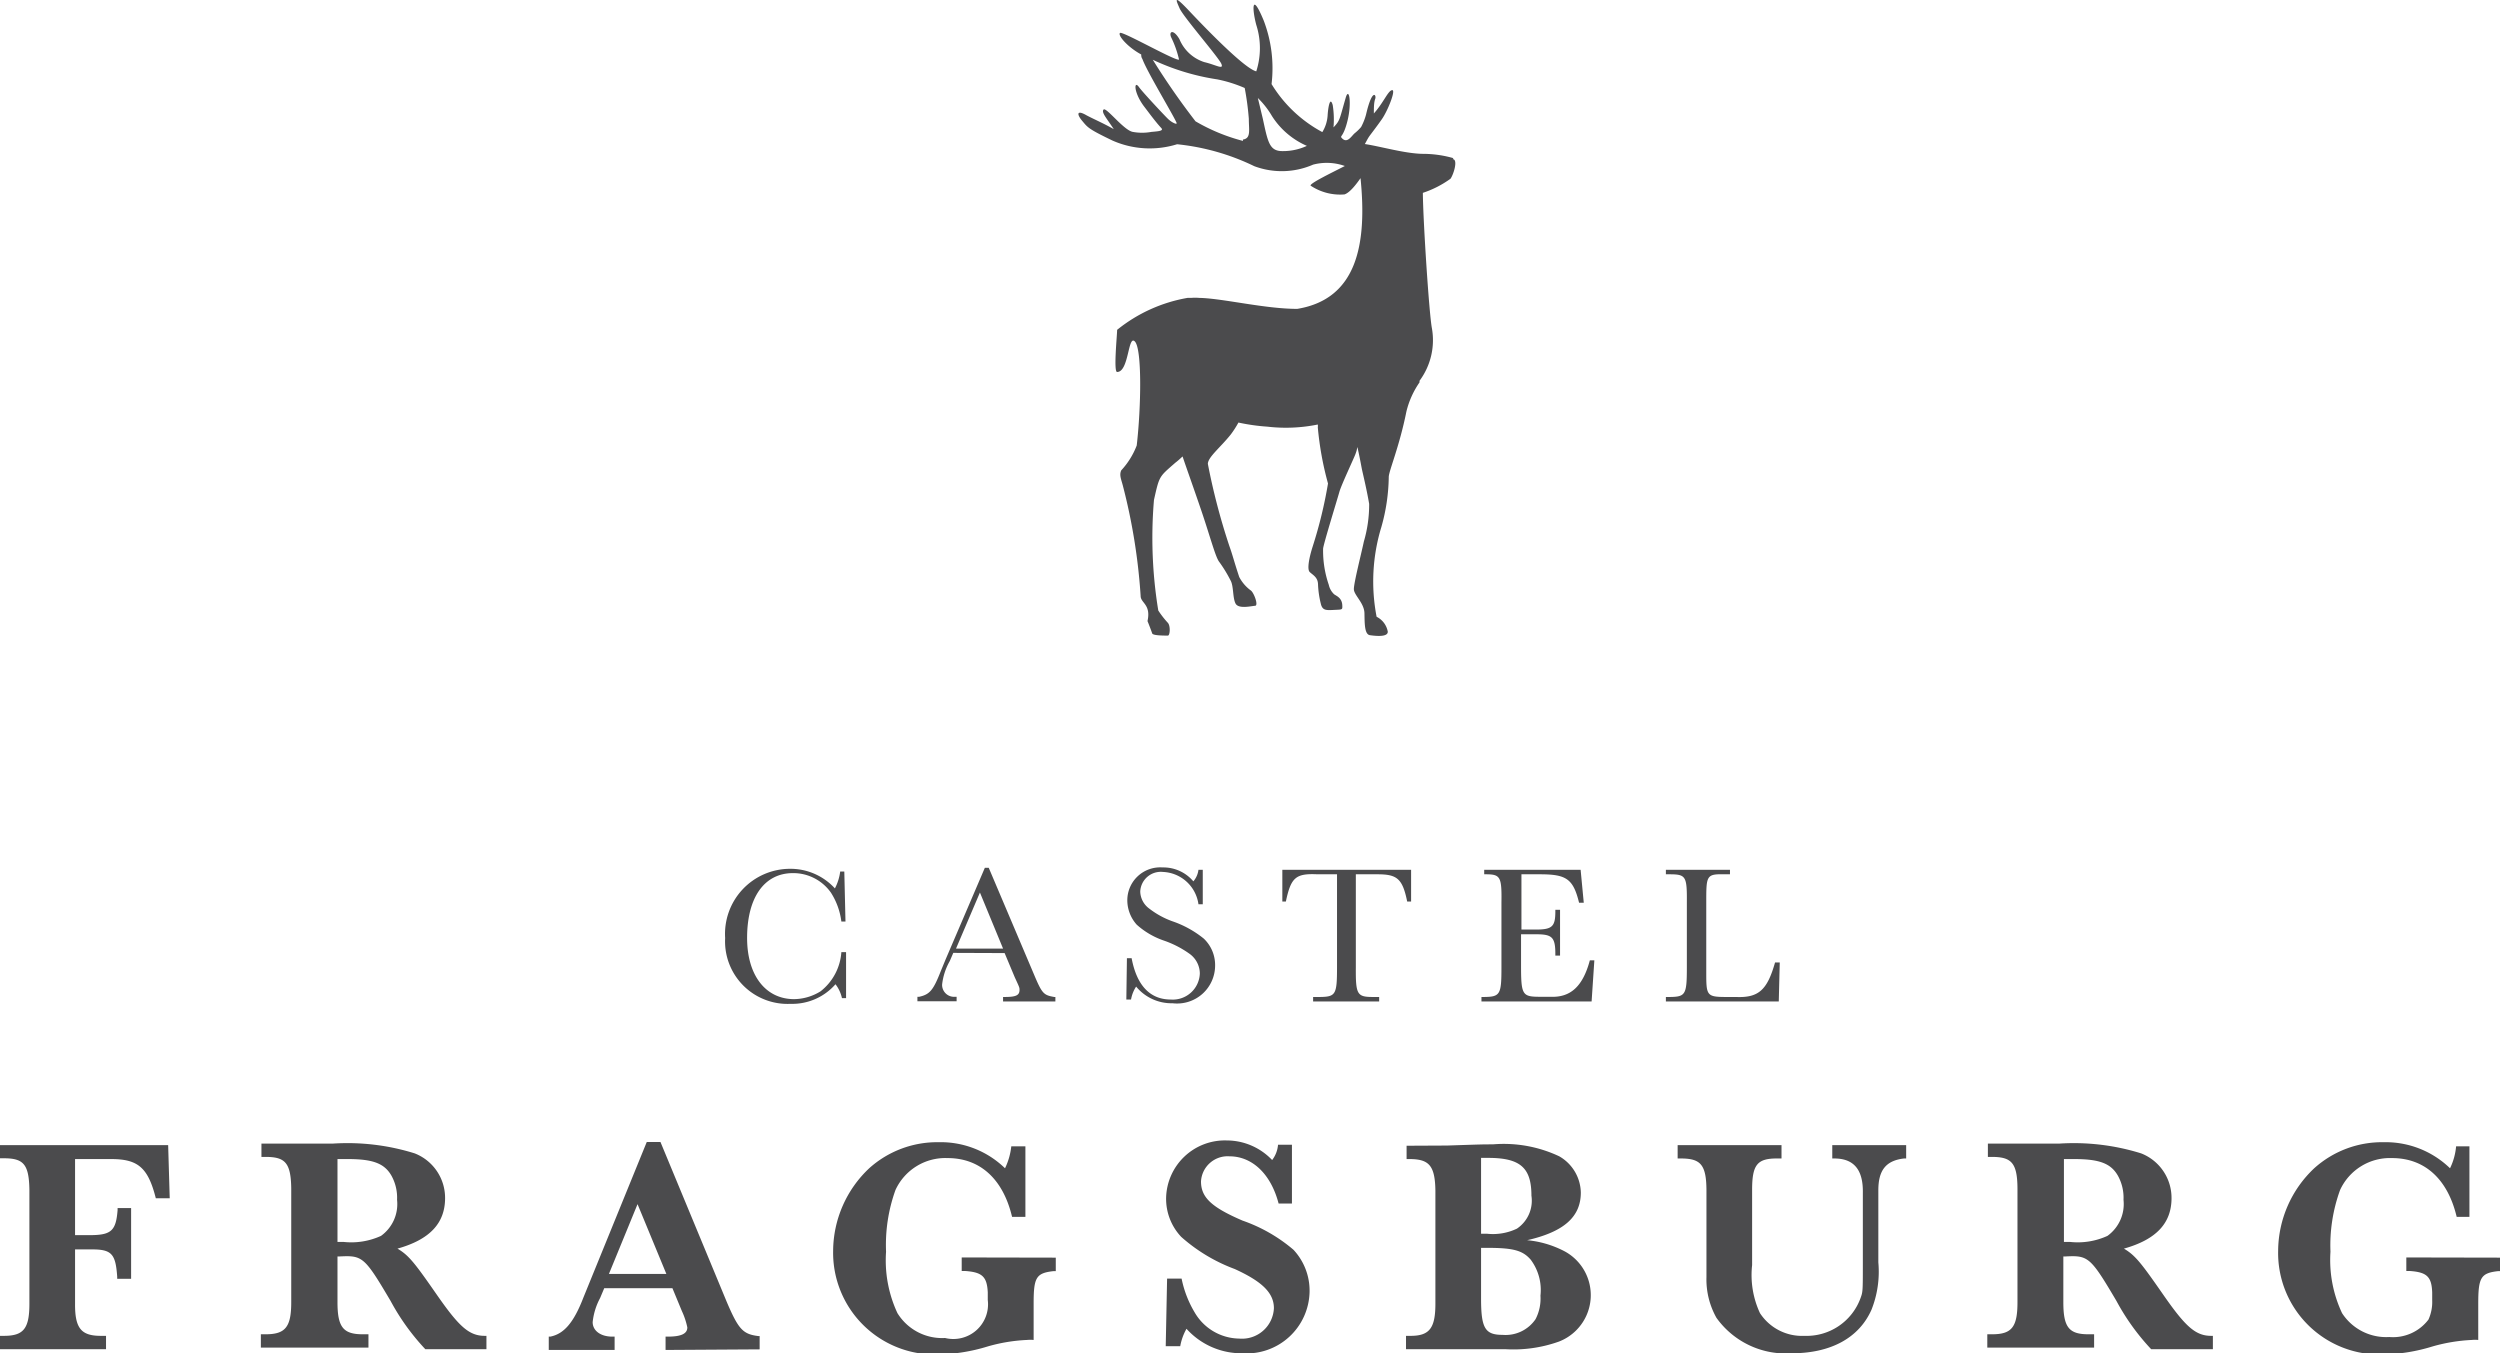
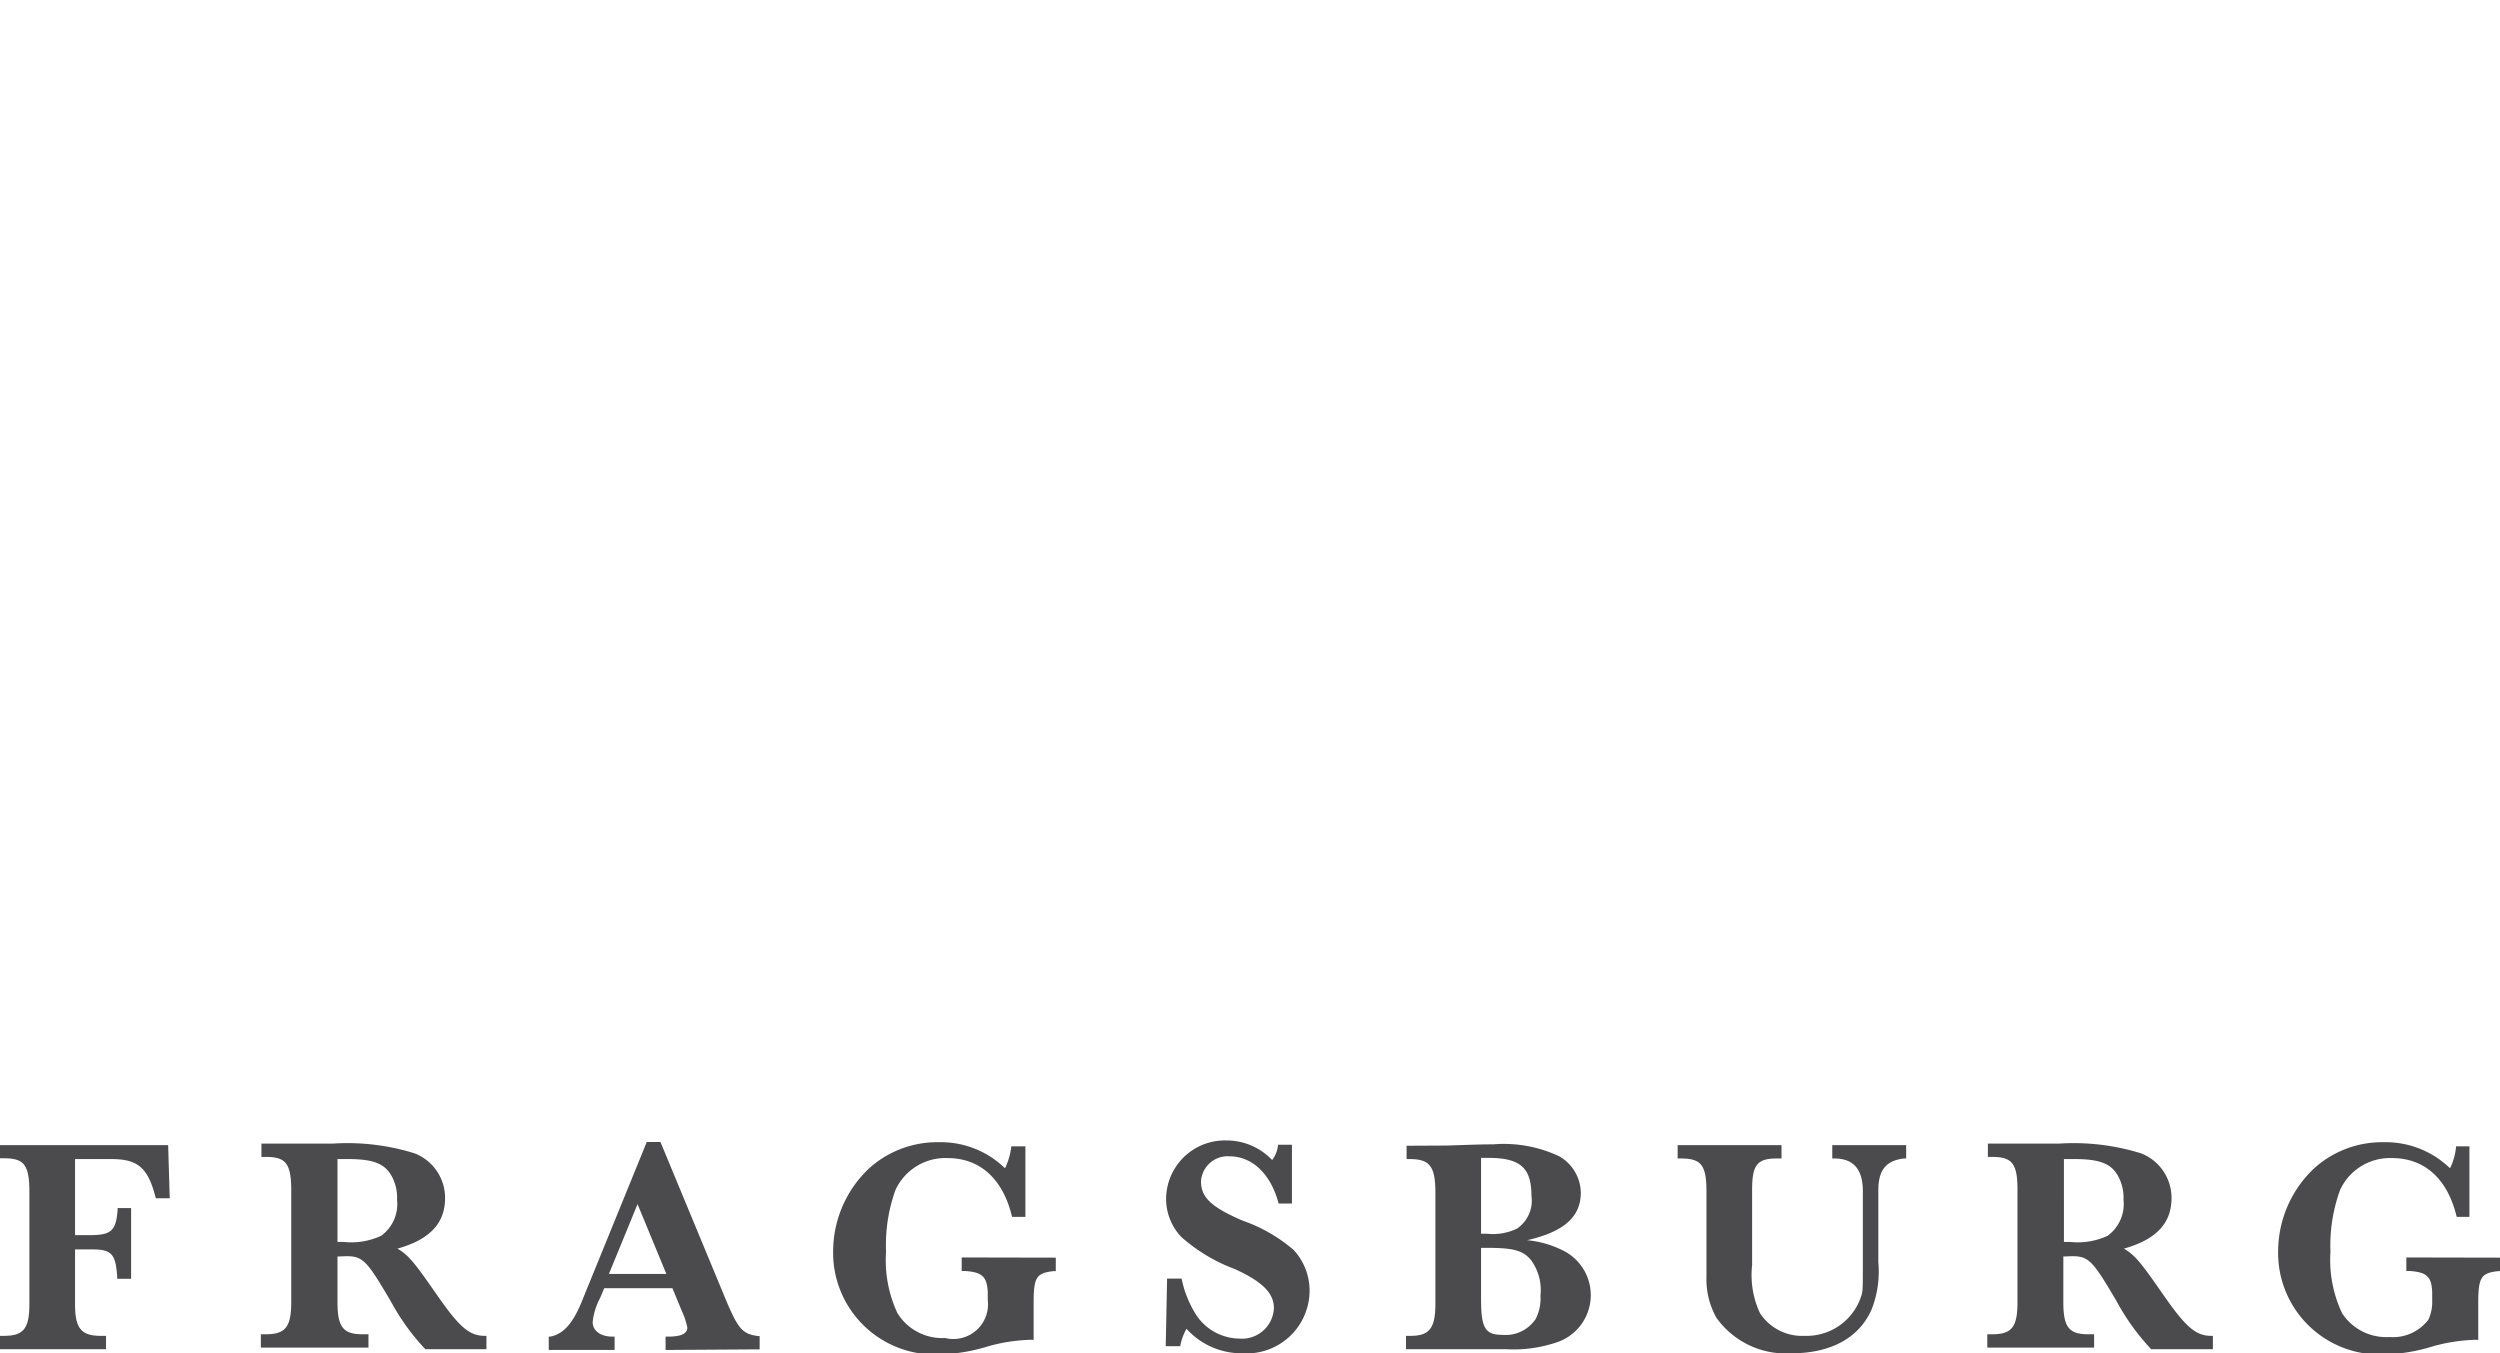
<svg xmlns="http://www.w3.org/2000/svg" viewBox="0 0 127.56 69.05">
  <defs>
    <style>.cls-1{fill:#4b4b4d;}</style>
  </defs>
  <title>fragsburg-logo</title>
  <g id="Ebene_2" data-name="Ebene 2">
    <g id="Ebene_1-2" data-name="Ebene 1">
-       <path class="cls-1" d="M74.16,8.07a5.66,5.66,0,0,0-1.52-.22c-.91,0-2.19-.38-3-.5.07-.12.13-.25.21-.37s.36-.47.66-.9.73-1.51.52-1.48-.43.63-.93,1.19c0-.29,0-.56.07-.75s-.15-.57-.47.81a3.06,3.06,0,0,1-.25.63,2.4,2.4,0,0,1-.33.32c-.17.15-.38.54-.65.25-.13-.14.07,0,.29-.91s.07-1.74-.1-1.14c-.32,1.11-.28,1.14-.62,1.5A4.6,4.6,0,0,0,68,5.36c-.14-.49-.24.17-.26.54a1.83,1.83,0,0,1-.27.84,6.79,6.79,0,0,1-2.59-2.45,6.82,6.82,0,0,0-.4-3.24c-.62-1.5-.6-.61-.38.22a3.88,3.88,0,0,1,0,2.37c-.6-.14-2.59-2.2-3.42-3.08S60,0,60.19.43s2,2.51,2.13,2.83-.27.05-.87-.09A2.05,2.05,0,0,1,60.18,2c-.32-.55-.57-.39-.41-.07A5.21,5.21,0,0,1,60.15,3c.21.34-2.86-1.42-3-1.32s.36.71,1.08,1.1c0,.07,0,.14.06.23.23.64,1.59,2.88,1.74,3.25.06.13-.23,0-.42-.18s-1.33-1.4-1.49-1.63c-.27-.39-.29.27.27,1,.26.34.58.78.87,1.09.12.14-.16.16-.51.19a2.62,2.62,0,0,1-.95,0c-.46-.08-1.36-1.28-1.49-1.14s.16.45.52,1c-.51-.29-1-.5-1.38-.7-.53-.31-.51-.05-.23.28s.29.4,1.54,1a4.7,4.7,0,0,0,3.3.19A11.73,11.73,0,0,1,64,8.48a4,4,0,0,0,3-.08,2.75,2.75,0,0,1,1.62.07c-.62.32-1.79.88-1.75,1a2.71,2.71,0,0,0,1.73.45c.28-.09.61-.53.82-.83.34,3.38-.18,6.17-3.23,6.67-1.66,0-3.82-.54-5-.56a2.46,2.46,0,0,0-.42,0h-.18A7.86,7.86,0,0,0,57,16.83c0,.28-.19,2.16,0,2.15.61,0,.55-1.94.91-1.55s.32,3.31.09,5.3A3.94,3.94,0,0,1,57.21,24c-.11.24,0,.46.08.77a30.07,30.07,0,0,1,.91,5.64c0,.36.54.43.35,1.28.07.17.2.51.24.63s.69.11.8.11.14-.49,0-.65a4.61,4.61,0,0,1-.49-.63,22.93,22.93,0,0,1-.22-5.64c.28-1.25.26-1.17,1.09-1.9.12-.09.24-.2.37-.32.19.57.48,1.37.87,2.51.51,1.47.8,2.62,1,2.87a6.92,6.92,0,0,1,.58.95c.16.29.1.87.25,1.17s.81.13,1,.12-.07-.7-.23-.79a2,2,0,0,1-.58-.68c-.26-.78-.34-1.13-.5-1.57a33.27,33.27,0,0,1-1.1-4.2c0-.34.64-.84,1.16-1.49a4.81,4.81,0,0,0,.4-.62,10.1,10.1,0,0,0,1.48.21,8.13,8.13,0,0,0,2.57-.11.71.71,0,0,1,0,.15,16.15,16.15,0,0,0,.52,2.86,22.84,22.84,0,0,1-.78,3.21c-.16.5-.31,1.16-.15,1.31s.4.26.42.6a4.8,4.8,0,0,0,.14,1c.08.37.28.35.68.33s.43,0,.42-.2c0-.44-.34-.52-.43-.61a.93.93,0,0,1-.26-.47A5.35,5.35,0,0,1,67.51,28c0-.18.73-2.54.83-2.9s.74-1.71.82-1.93.06-.19.1-.36c.11.48.18.87.22,1.08s.24,1,.38,1.82a6.7,6.7,0,0,1-.27,1.92c-.14.66-.52,2.14-.51,2.44s.53.7.54,1.22,0,1.08.28,1.12.92.11.91-.18a1.06,1.06,0,0,0-.57-.76,9.49,9.49,0,0,1,.24-4.57,9.74,9.74,0,0,0,.38-2.56c0-.3.54-1.54.9-3.34a4.45,4.45,0,0,1,.67-1.49s0-.05,0-.08a3.48,3.48,0,0,0,.63-2.69c-.14-.73-.45-5.48-.46-6.9a5.16,5.16,0,0,0,1.41-.72c.16-.22.4-1,.11-1M63.42,7.19a9.55,9.55,0,0,1-2.42-1,37.43,37.43,0,0,1-2.18-3.14,11.84,11.84,0,0,0,3.29,1,6.86,6.86,0,0,1,1.4.44,14.32,14.32,0,0,1,.21,1.57c0,.58.12,1-.3,1.06m3.35.28a2.89,2.89,0,0,1-1.34.31c-.67,0-.74-.48-1-1.67L64.18,5a4.33,4.33,0,0,1,.72.92,4,4,0,0,0,1.87,1.56" />
      <path class="cls-1" d="M122.78,64.16v.69h.16c.88.06,1.13.28,1.16,1.09v.39a2.18,2.18,0,0,1-.19,1,2.27,2.27,0,0,1-2,.89A2.68,2.68,0,0,1,119.5,67a6.36,6.36,0,0,1-.59-3.13,8.26,8.26,0,0,1,.49-3.15,2.8,2.8,0,0,1,2.65-1.63c1.66,0,2.84,1.06,3.3,3H126l0-3.6h-.68a3.15,3.15,0,0,1-.31,1.12,4.72,4.72,0,0,0-3.38-1.33,5.17,5.17,0,0,0-3.55,1.33,5.83,5.83,0,0,0-1.84,4.22,5.18,5.18,0,0,0,5.33,5.28,9.06,9.06,0,0,0,2.55-.41,8.74,8.74,0,0,1,2-.33,1.62,1.62,0,0,1,.33,0V66.52c0-1.33.13-1.56,1-1.66h.13v-.69Zm-17.47-.8V59.14h.52c1.29,0,1.88.22,2.24.86a2.32,2.32,0,0,1,.28,1.22,2,2,0,0,1-.82,1.84,3.64,3.64,0,0,1-1.89.31h-.33Zm7.6,5.48v-.68h-.09c-.81,0-1.33-.5-2.45-2.11s-1.42-2-2-2.34c1.64-.46,2.43-1.29,2.43-2.58a2.44,2.44,0,0,0-1.55-2.28,11.54,11.54,0,0,0-4.16-.5c-.32,0-.6,0-.85,0l-.56,0-2.25,0v.68h.2c1,0,1.3.3,1.31,1.6v5.81c0,1.26-.28,1.64-1.29,1.64h-.25v.68h5.45v-.68h-.3c-1,0-1.27-.38-1.27-1.64V64.11h.09c1.18-.06,1.28,0,2.62,2.27a11.62,11.62,0,0,0,1.77,2.46ZM93.49,58.43v.68h.1c1,0,1.48.57,1.46,1.75v3.52c0,1.53,0,1.53-.12,1.86a2.93,2.93,0,0,1-2.86,1.92A2.56,2.56,0,0,1,89.8,67a4.61,4.61,0,0,1-.4-2.45V60.71c0-1.3.27-1.61,1.31-1.6h.19v-.68H85.6v.68h.16c1,0,1.3.3,1.31,1.6v4.46a4,4,0,0,0,.51,2.07,4.35,4.35,0,0,0,3.83,1.81c2,0,3.44-.78,4.08-2.22a5.25,5.25,0,0,0,.35-2.42V60.74c0-1,.36-1.52,1.31-1.63h.11v-.68ZM75.57,62.94V59.08h.36c1.64,0,2.21.5,2.21,1.93a1.72,1.72,0,0,1-.74,1.68,2.84,2.84,0,0,1-1.53.26h-.3Zm0,.73h.3c1.34,0,1.82.13,2.23.6a2.58,2.58,0,0,1,.5,1.84,2.28,2.28,0,0,1-.25,1.2,1.85,1.85,0,0,1-1.68.8c-.9,0-1.1-.34-1.1-1.86Zm-3.8-5.21v.68h.14c1,0,1.31.32,1.33,1.61v5.77c0,1.25-.3,1.65-1.3,1.64h-.2v.68h5.05a6.89,6.89,0,0,0,2.76-.39,2.54,2.54,0,0,0,.25-4.62,5.14,5.14,0,0,0-1.88-.55c1.89-.43,2.74-1.2,2.74-2.43A2.18,2.18,0,0,0,79.56,59a6.63,6.63,0,0,0-3.39-.61c-.52,0-.52,0-2.33.06ZM59.48,68.69h.74a2.78,2.78,0,0,1,.32-.89,3.78,3.78,0,0,0,2.86,1.25,3.21,3.21,0,0,0,3.42-3.14A3.06,3.06,0,0,0,66,63.77a8.11,8.11,0,0,0-2.6-1.49c-1.58-.68-2.12-1.18-2.12-2A1.36,1.36,0,0,1,62.73,59c1.17,0,2.12.91,2.51,2.41h.68v-3h-.71a1.47,1.47,0,0,1-.3.78,3.2,3.2,0,0,0-2.32-1,3,3,0,0,0-3.09,2.92,2.83,2.83,0,0,0,.77,2A8.62,8.62,0,0,0,63,64.75c1.38.63,2,1.21,2,2a1.63,1.63,0,0,1-1.77,1.55,2.67,2.67,0,0,1-2.27-1.33,5.46,5.46,0,0,1-.67-1.73h-.74ZM49.07,64.16v.69h.16c.88.06,1.13.28,1.17,1.09v.39a1.77,1.77,0,0,1-2.18,1.94A2.68,2.68,0,0,1,45.79,67a6.37,6.37,0,0,1-.58-3.13,8.28,8.28,0,0,1,.48-3.15,2.8,2.8,0,0,1,2.66-1.63c1.65,0,2.83,1.06,3.29,3h.68l0-3.6H51.6a3.38,3.38,0,0,1-.32,1.12,4.7,4.7,0,0,0-3.38-1.33,5.19,5.19,0,0,0-3.55,1.33,5.83,5.83,0,0,0-1.84,4.22,5.19,5.19,0,0,0,5.33,5.28,9.12,9.12,0,0,0,2.56-.41,8.59,8.59,0,0,1,2-.33,1.75,1.75,0,0,1,.34,0V66.52c0-1.33.12-1.56,1-1.66h.13v-.69ZM34,65H31.07l1.46-3.56Zm4.76,3.85v-.68h-.08c-.77-.1-1-.33-1.61-1.77l-3.37-8.13H33l-3.23,7.93c-.5,1.3-1,1.86-1.69,2H28v.68h3.36v-.68h-.12c-.59,0-1-.3-1-.74a3.34,3.34,0,0,1,.38-1.23l.21-.5h3.48l.48,1.16a3.79,3.79,0,0,1,.28.84c0,.33-.33.47-1,.47h-.11v.68ZM17.22,63.36V59.14h.52c1.29,0,1.88.22,2.24.86a2.32,2.32,0,0,1,.28,1.22,2,2,0,0,1-.82,1.84,3.64,3.64,0,0,1-1.89.31h-.33Zm7.6,5.48v-.68h-.09c-.81,0-1.33-.5-2.45-2.11s-1.42-2-2-2.34c1.64-.46,2.43-1.29,2.43-2.58a2.44,2.44,0,0,0-1.55-2.28,11.5,11.5,0,0,0-4.16-.5c-.32,0-.6,0-.85,0l-.55,0-2.26,0v.68h.21c1,0,1.29.3,1.31,1.6v5.81c0,1.26-.29,1.64-1.3,1.64h-.25v.68H18.8v-.68h-.3c-1,0-1.28-.38-1.28-1.64V64.11h.09c1.19-.06,1.28,0,2.62,2.27a11.62,11.62,0,0,0,1.77,2.46ZM8.58,58.43H0v.67H.19c1,0,1.29.29,1.31,1.61v5.81c0,1.26-.29,1.64-1.29,1.64H0v.68H5.41v-.68H5.14c-1,0-1.32-.39-1.31-1.64V63.75h.88c1,0,1.19.25,1.27,1.39v.11h.71V61.64H6v.11c-.08,1-.3,1.25-1.27,1.27H3.83V59.14H5.66c1.36,0,1.89.41,2.29,2h.71Z" />
-       <path class="cls-1" d="M90.81,49.11h-.24c-.4,1.41-.84,1.81-2,1.76h-.51c-1,0-1-.09-1-1.3V46.05c0-1.36,0-1.46.91-1.44h.3v-.23H85v.23h.16c.86,0,.92.08.91,1.44v3.3c0,1.39-.06,1.51-.86,1.52H85v.23h5.76ZM81.12,49c-.36,1.35-1,1.9-2,1.86h-.51c-.94,0-1-.07-1-1.62V47.67h.75c.82,0,1,.13,1,1v.09h.24V46.42h-.24v.08c0,.78-.16.93-1,.93h-.73V44.61h.94c1.34,0,1.7.22,2,1.45h.24l-.16-1.68H75.73v.23h.08c.75,0,.82.13.8,1.45v3.3c0,1.38-.06,1.5-.88,1.51h-.14v.23h5.62L81.35,49ZM65.61,46c.26-1.23.5-1.44,1.61-1.39h1v4.74c0,1.39-.06,1.51-.87,1.52H67v.23h3.37v-.23h-.32c-.81,0-.88-.13-.87-1.52V44.61h1.09c1,0,1.29.2,1.53,1.39H72l0-1.62H65.43l0,1.62Zm-8.14,5h.24a1.75,1.75,0,0,1,.26-.66,2.34,2.34,0,0,0,1.86.85A1.94,1.94,0,0,0,62,49.27a1.86,1.86,0,0,0-.58-1.38A5.23,5.23,0,0,0,59.8,47a4.31,4.31,0,0,1-1.16-.64,1.11,1.11,0,0,1-.46-.87,1.05,1.05,0,0,1,1.16-1,1.91,1.91,0,0,1,1.81,1.65h.22V44.38h-.22a1.11,1.11,0,0,1-.26.59,2,2,0,0,0-1.57-.71,1.68,1.68,0,0,0-1.8,1.67A1.87,1.87,0,0,0,58,47.18a4,4,0,0,0,1.38.81,5.09,5.09,0,0,1,1.32.68,1.25,1.25,0,0,1,.52,1A1.38,1.38,0,0,1,59.74,51c-1.06,0-1.74-.72-2-2.11h-.24ZM51.18,48.4h-2.4L50,45.54Zm.08.23.52,1.24c.24.52.24.52.24.64,0,.28-.19.36-.76.36h-.08v.23h2.67v-.23h-.06c-.56-.1-.62-.17-1.07-1.24l-2.27-5.35h-.2l-2,4.67-.24.58c-.39,1-.57,1.21-1.11,1.33h-.09v.23h2v-.23h-.08a.61.61,0,0,1-.66-.62,3.11,3.11,0,0,1,.39-1.2l.18-.42Zm-8.33-.05a2.78,2.78,0,0,1-1.06,2,2.61,2.61,0,0,1-1.35.4c-1.46,0-2.4-1.22-2.4-3.12,0-2.07.88-3.31,2.34-3.31a2.35,2.35,0,0,1,1.94,1,3.56,3.56,0,0,1,.53,1.47h.21l-.06-2.55h-.21a2.54,2.54,0,0,1-.27.86,3.07,3.07,0,0,0-2.3-1A3.32,3.32,0,0,0,37,47.86a3.19,3.19,0,0,0,3.34,3.36,2.93,2.93,0,0,0,2.29-1,1.78,1.78,0,0,1,.33.71h.21V48.58Z" />
    </g>
  </g>
</svg>